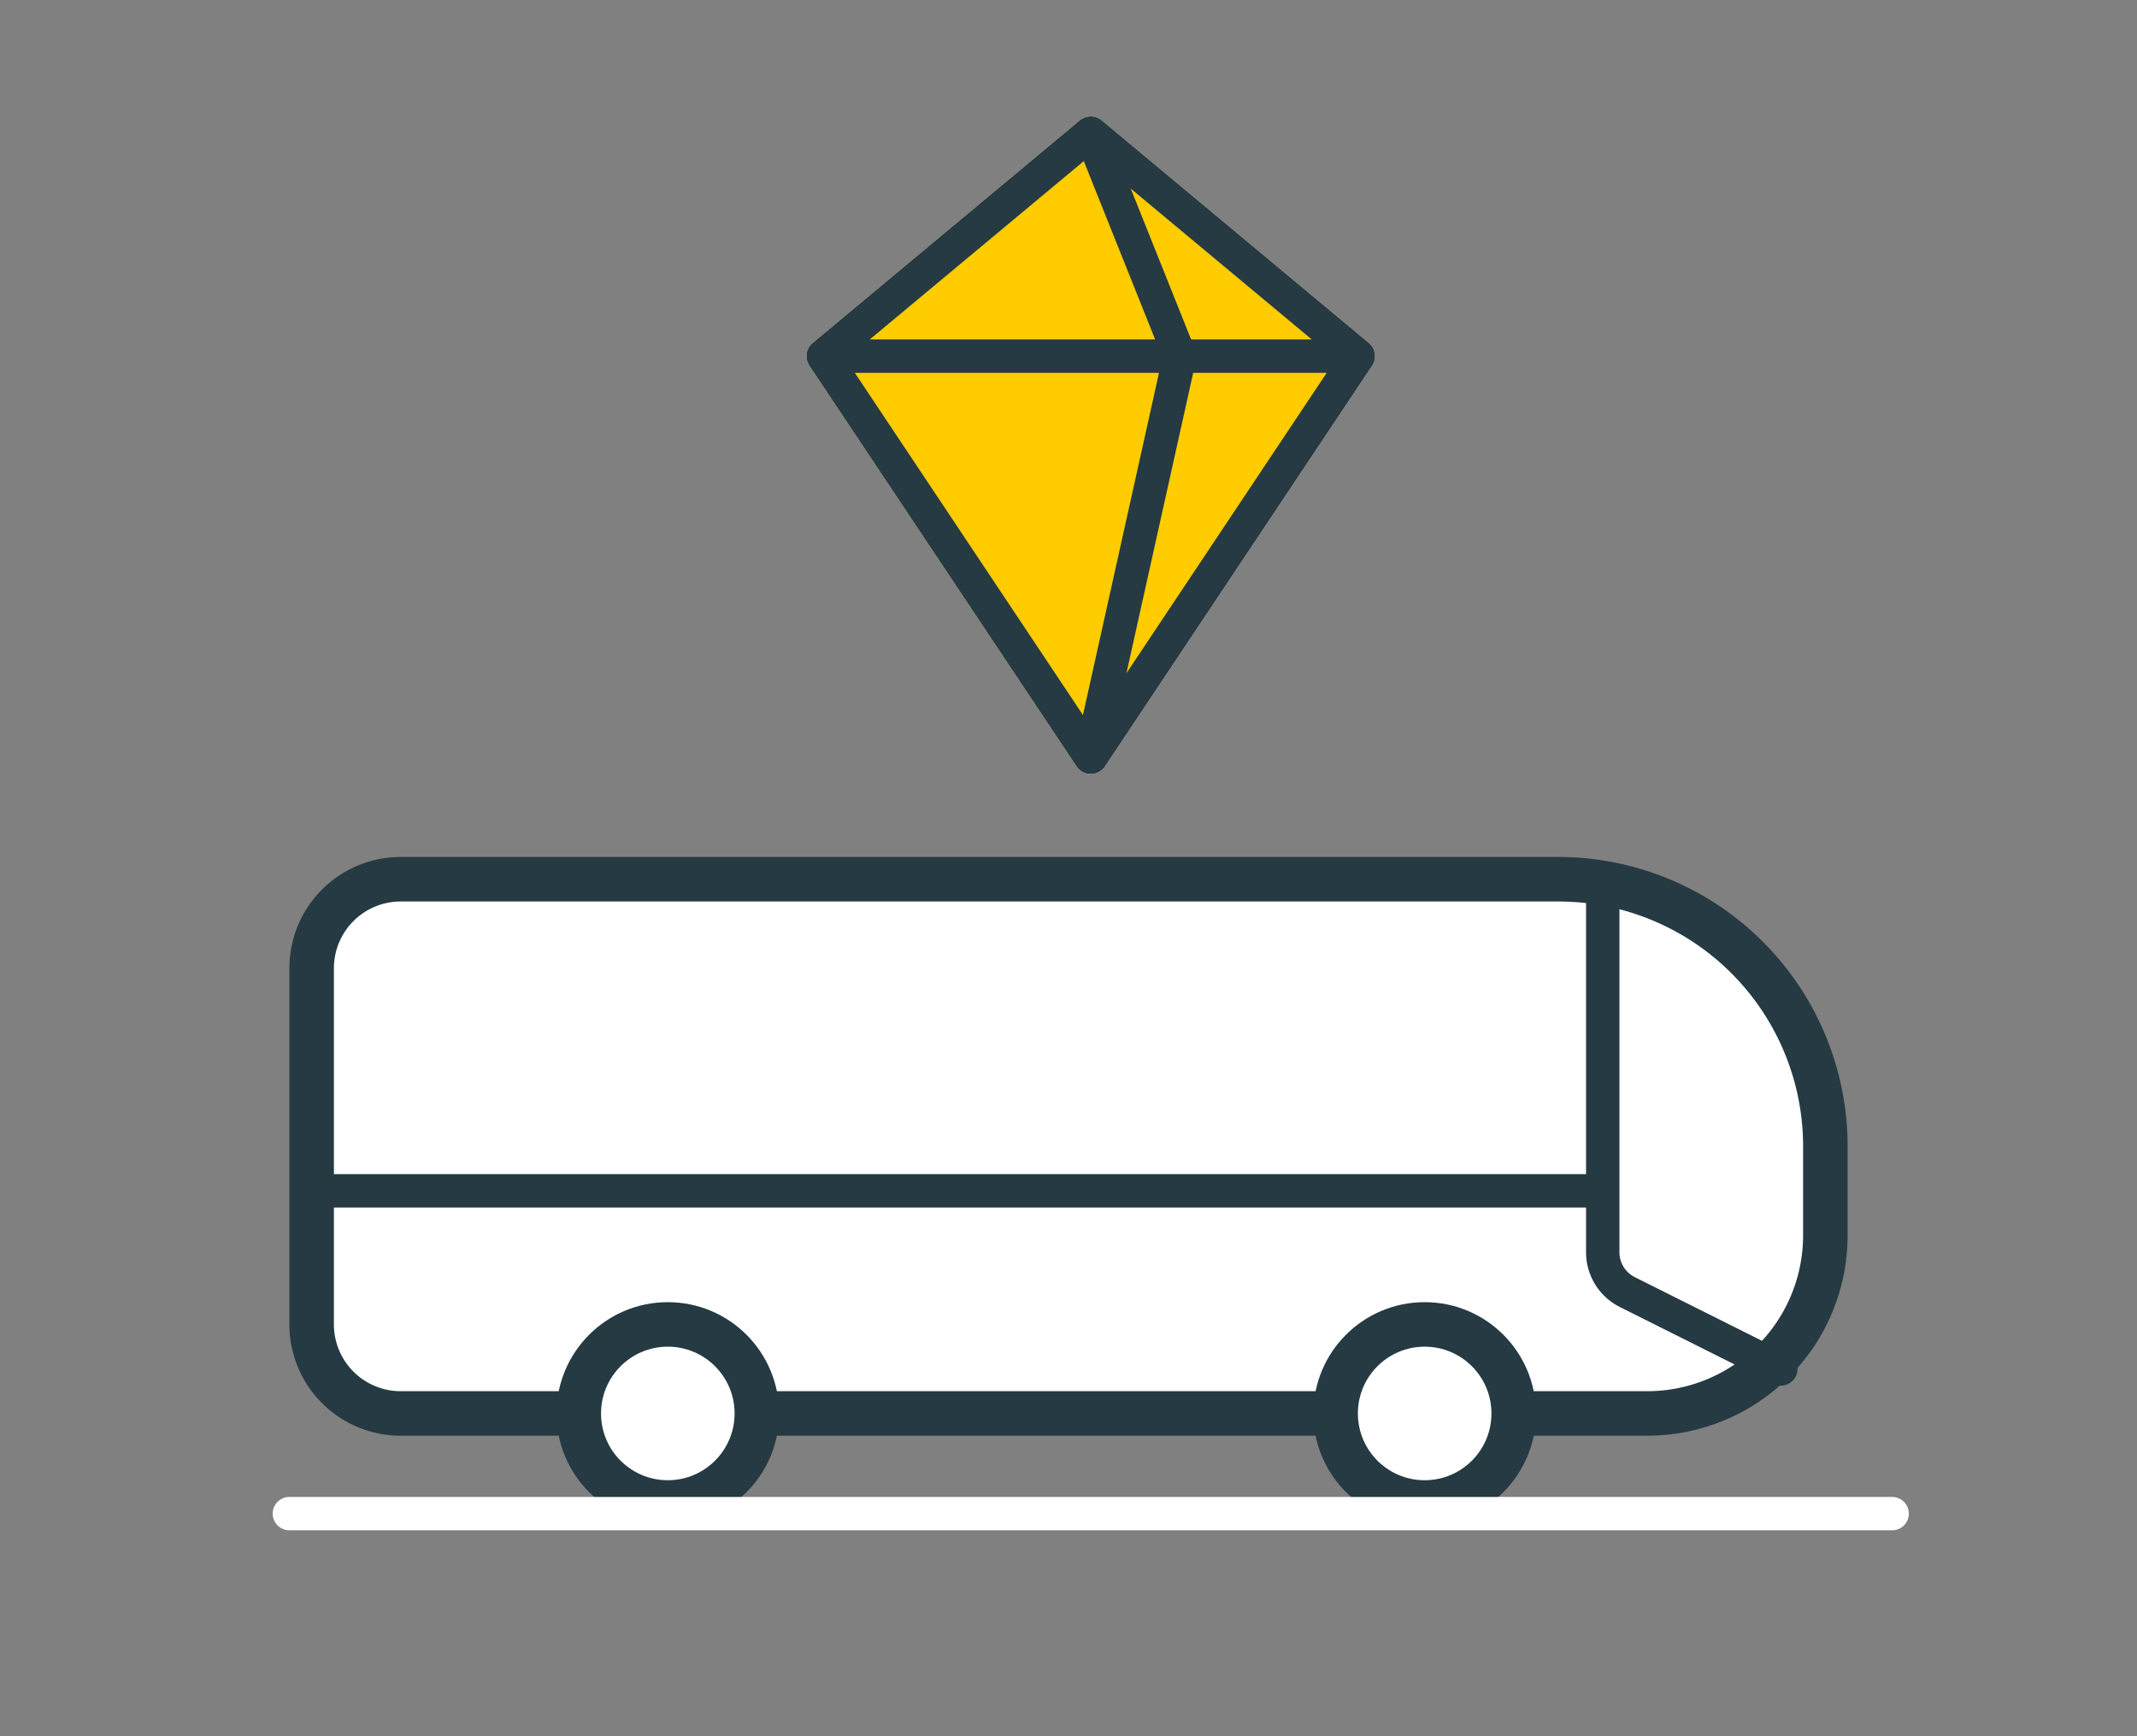
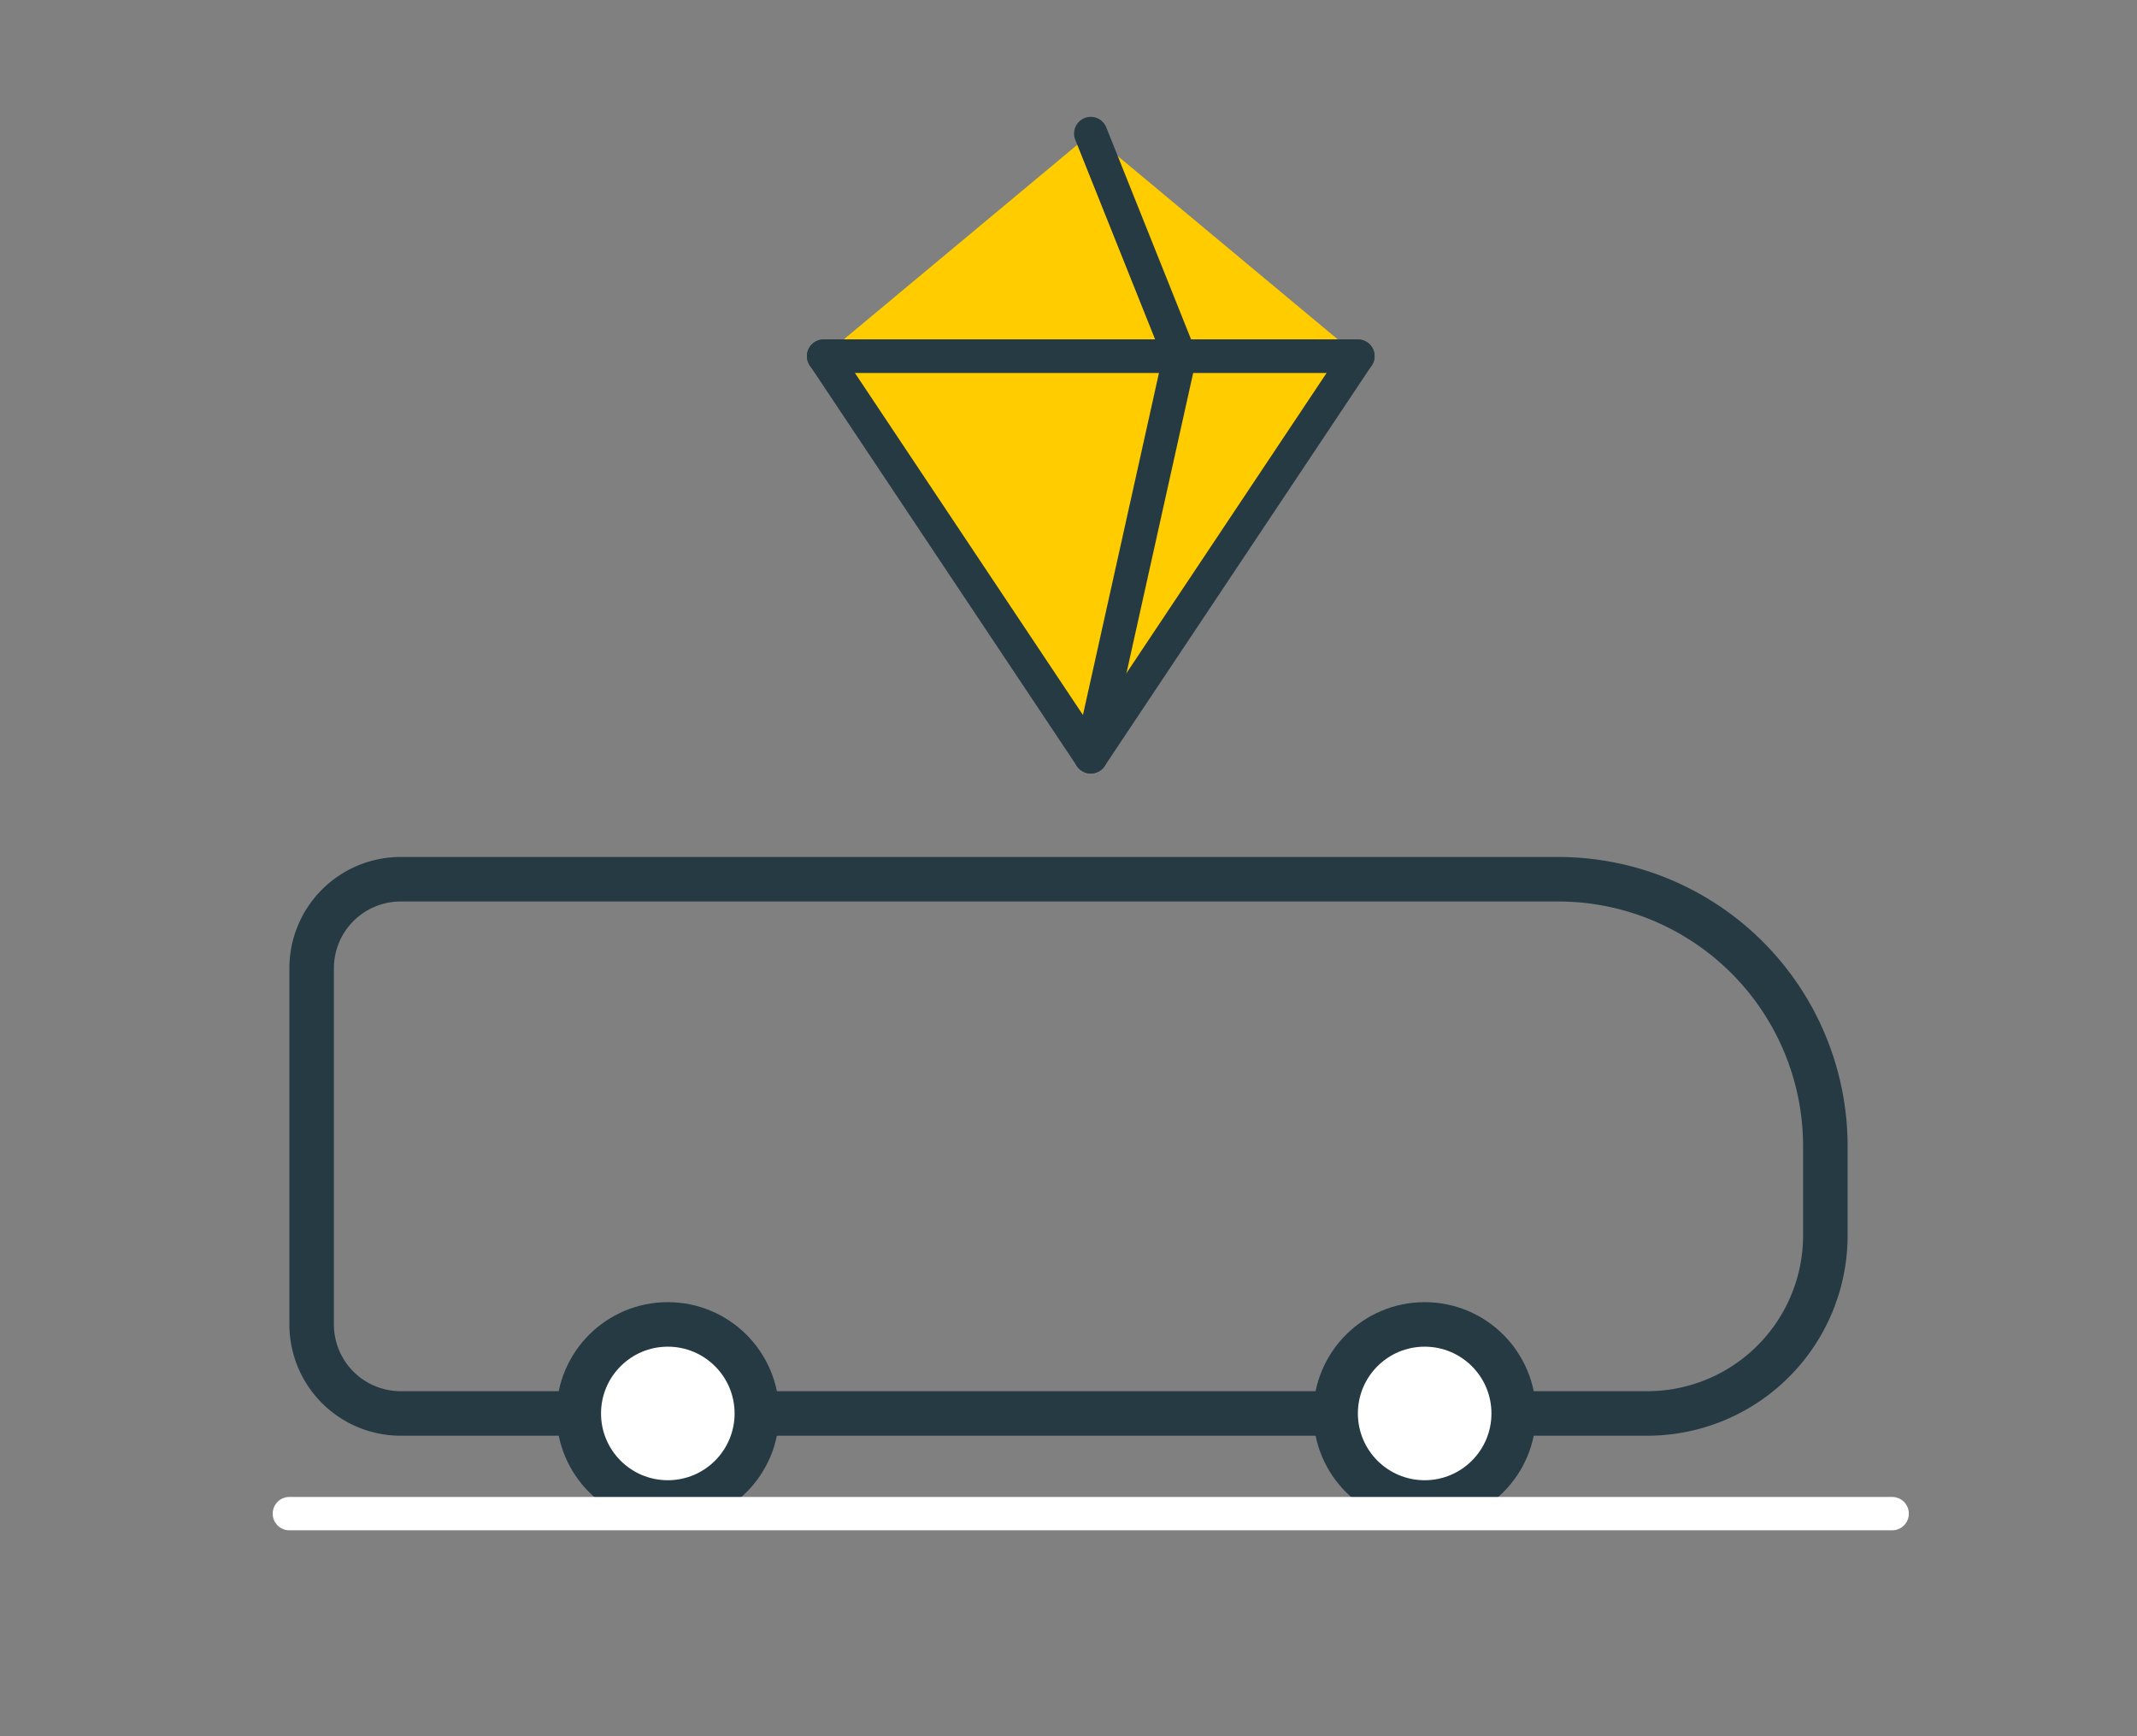
<svg xmlns="http://www.w3.org/2000/svg" viewBox="0 0 96 78">
  <rect x="0" y="0" width="96" height="78" fill="#808080" stroke="none" />
  <defs>
    <style>.cls-4{fill:none}.cls-8{fill:#fff}.cls-4,.cls-8{stroke:#253a42}.cls-4{stroke-linecap:round}.cls-4,.cls-8{stroke-linejoin:round}.cls-4{stroke-width:1.5px}.cls-8{stroke-width:2px}</style>
  </defs>
  <g id="Layer_2" data-name="Layer 2">
    <g id="Layer_1-2" data-name="Layer 1">
      <path fill="none" d="M0 0h96v78H0z" />
-       <path d="M26 63.5h-8a4 4 0 01-4-4v-16a4 4 0 014-4h52a12 12 0 0112 12v4a8 8 0 01-8 8H26z" fill="#fff" />
-       <path class="cls-4" d="M14 53.5h58M72 39.5v16.76a2 2 0 001.11 1.79L80 61.5" />
-       <path stroke="#000" stroke-width="1.5" stroke-linejoin="round" fill="none" d="M37 16l12 18 12-18L49 6 37 16z" />
      <path d="M26 63.5h-8a4 4 0 01-4-4v-16a4 4 0 014-4h52a12 12 0 0112 12v4a8 8 0 01-8 8H26z" stroke-width="2" stroke-linejoin="round" stroke="#253a42" fill="none" />
      <path fill="#fc0" d="M37 16l12 18 12-18L49 6 37 16z" />
-       <path class="cls-4" d="M37 16l12 18 12-18L49 6 37 16z" />
+       <path class="cls-4" d="M37 16l12 18 12-18z" />
      <path class="cls-4" d="M49 6l4 10-4 18M37 16h24" />
      <circle class="cls-8" cx="30" cy="63.5" r="4" />
      <circle class="cls-8" cx="64" cy="63.5" r="4" />
      <path stroke="#fff" stroke-width="1.5" stroke-linejoin="round" stroke-linecap="round" fill="none" d="M13 68h72" />
    </g>
  </g>
</svg>